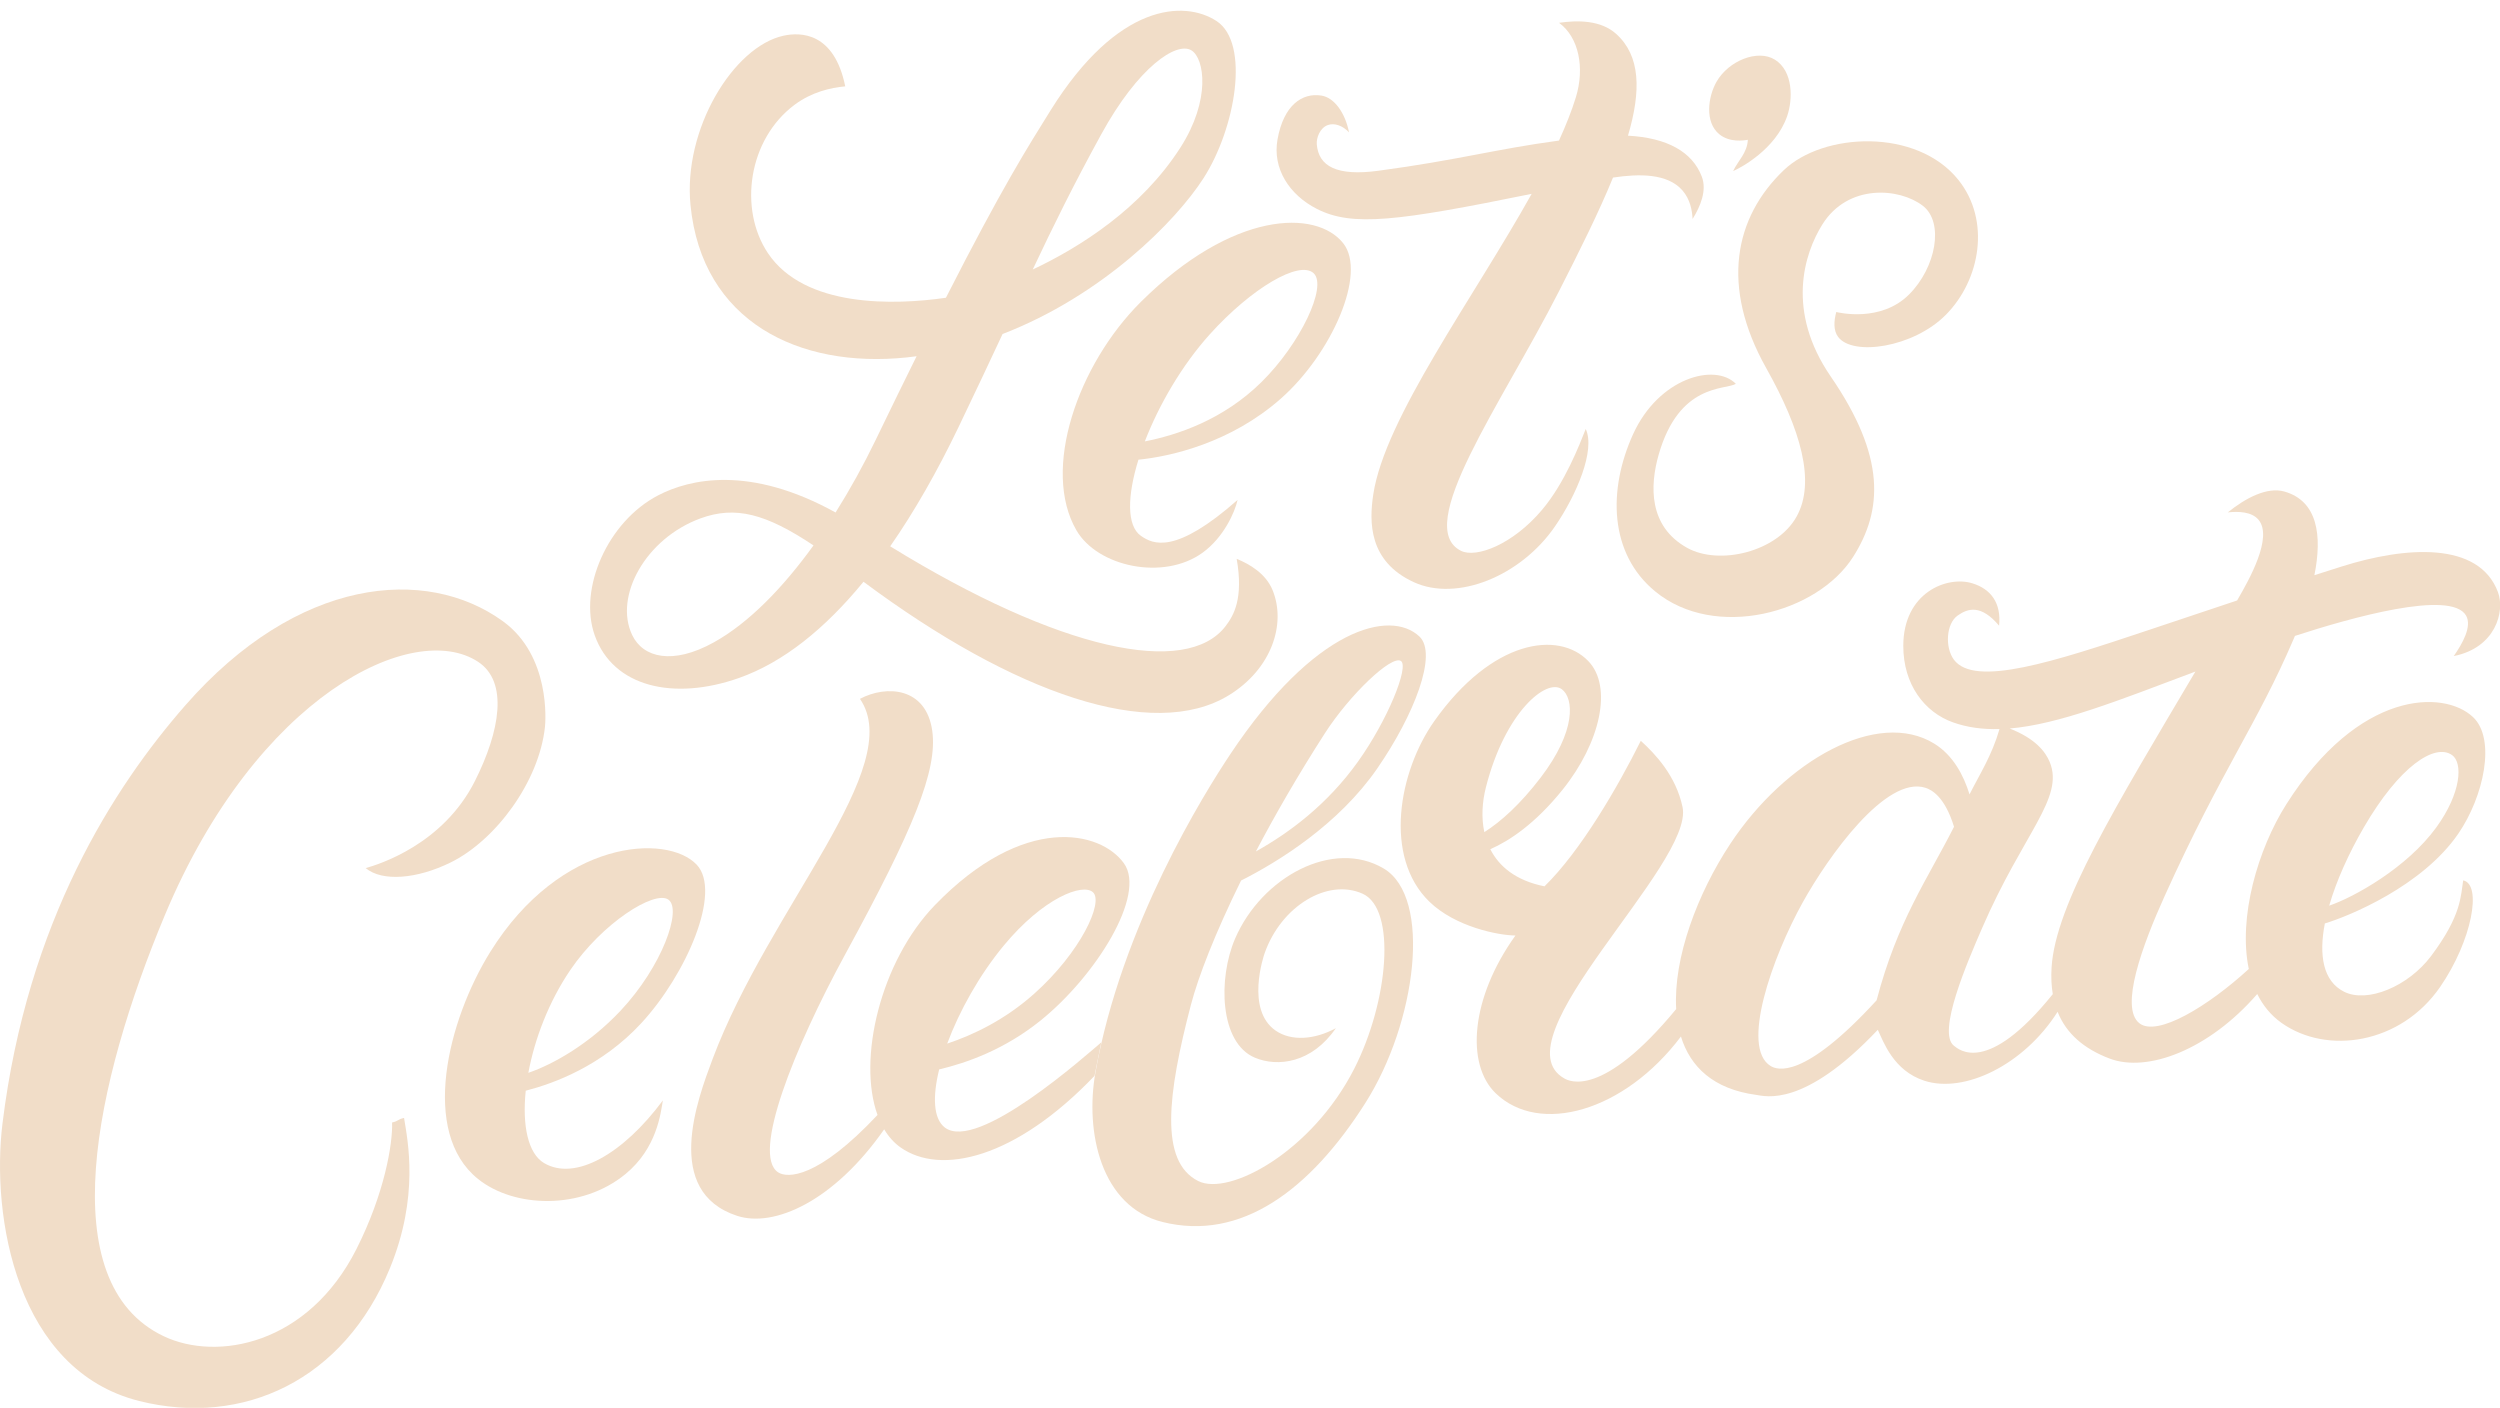
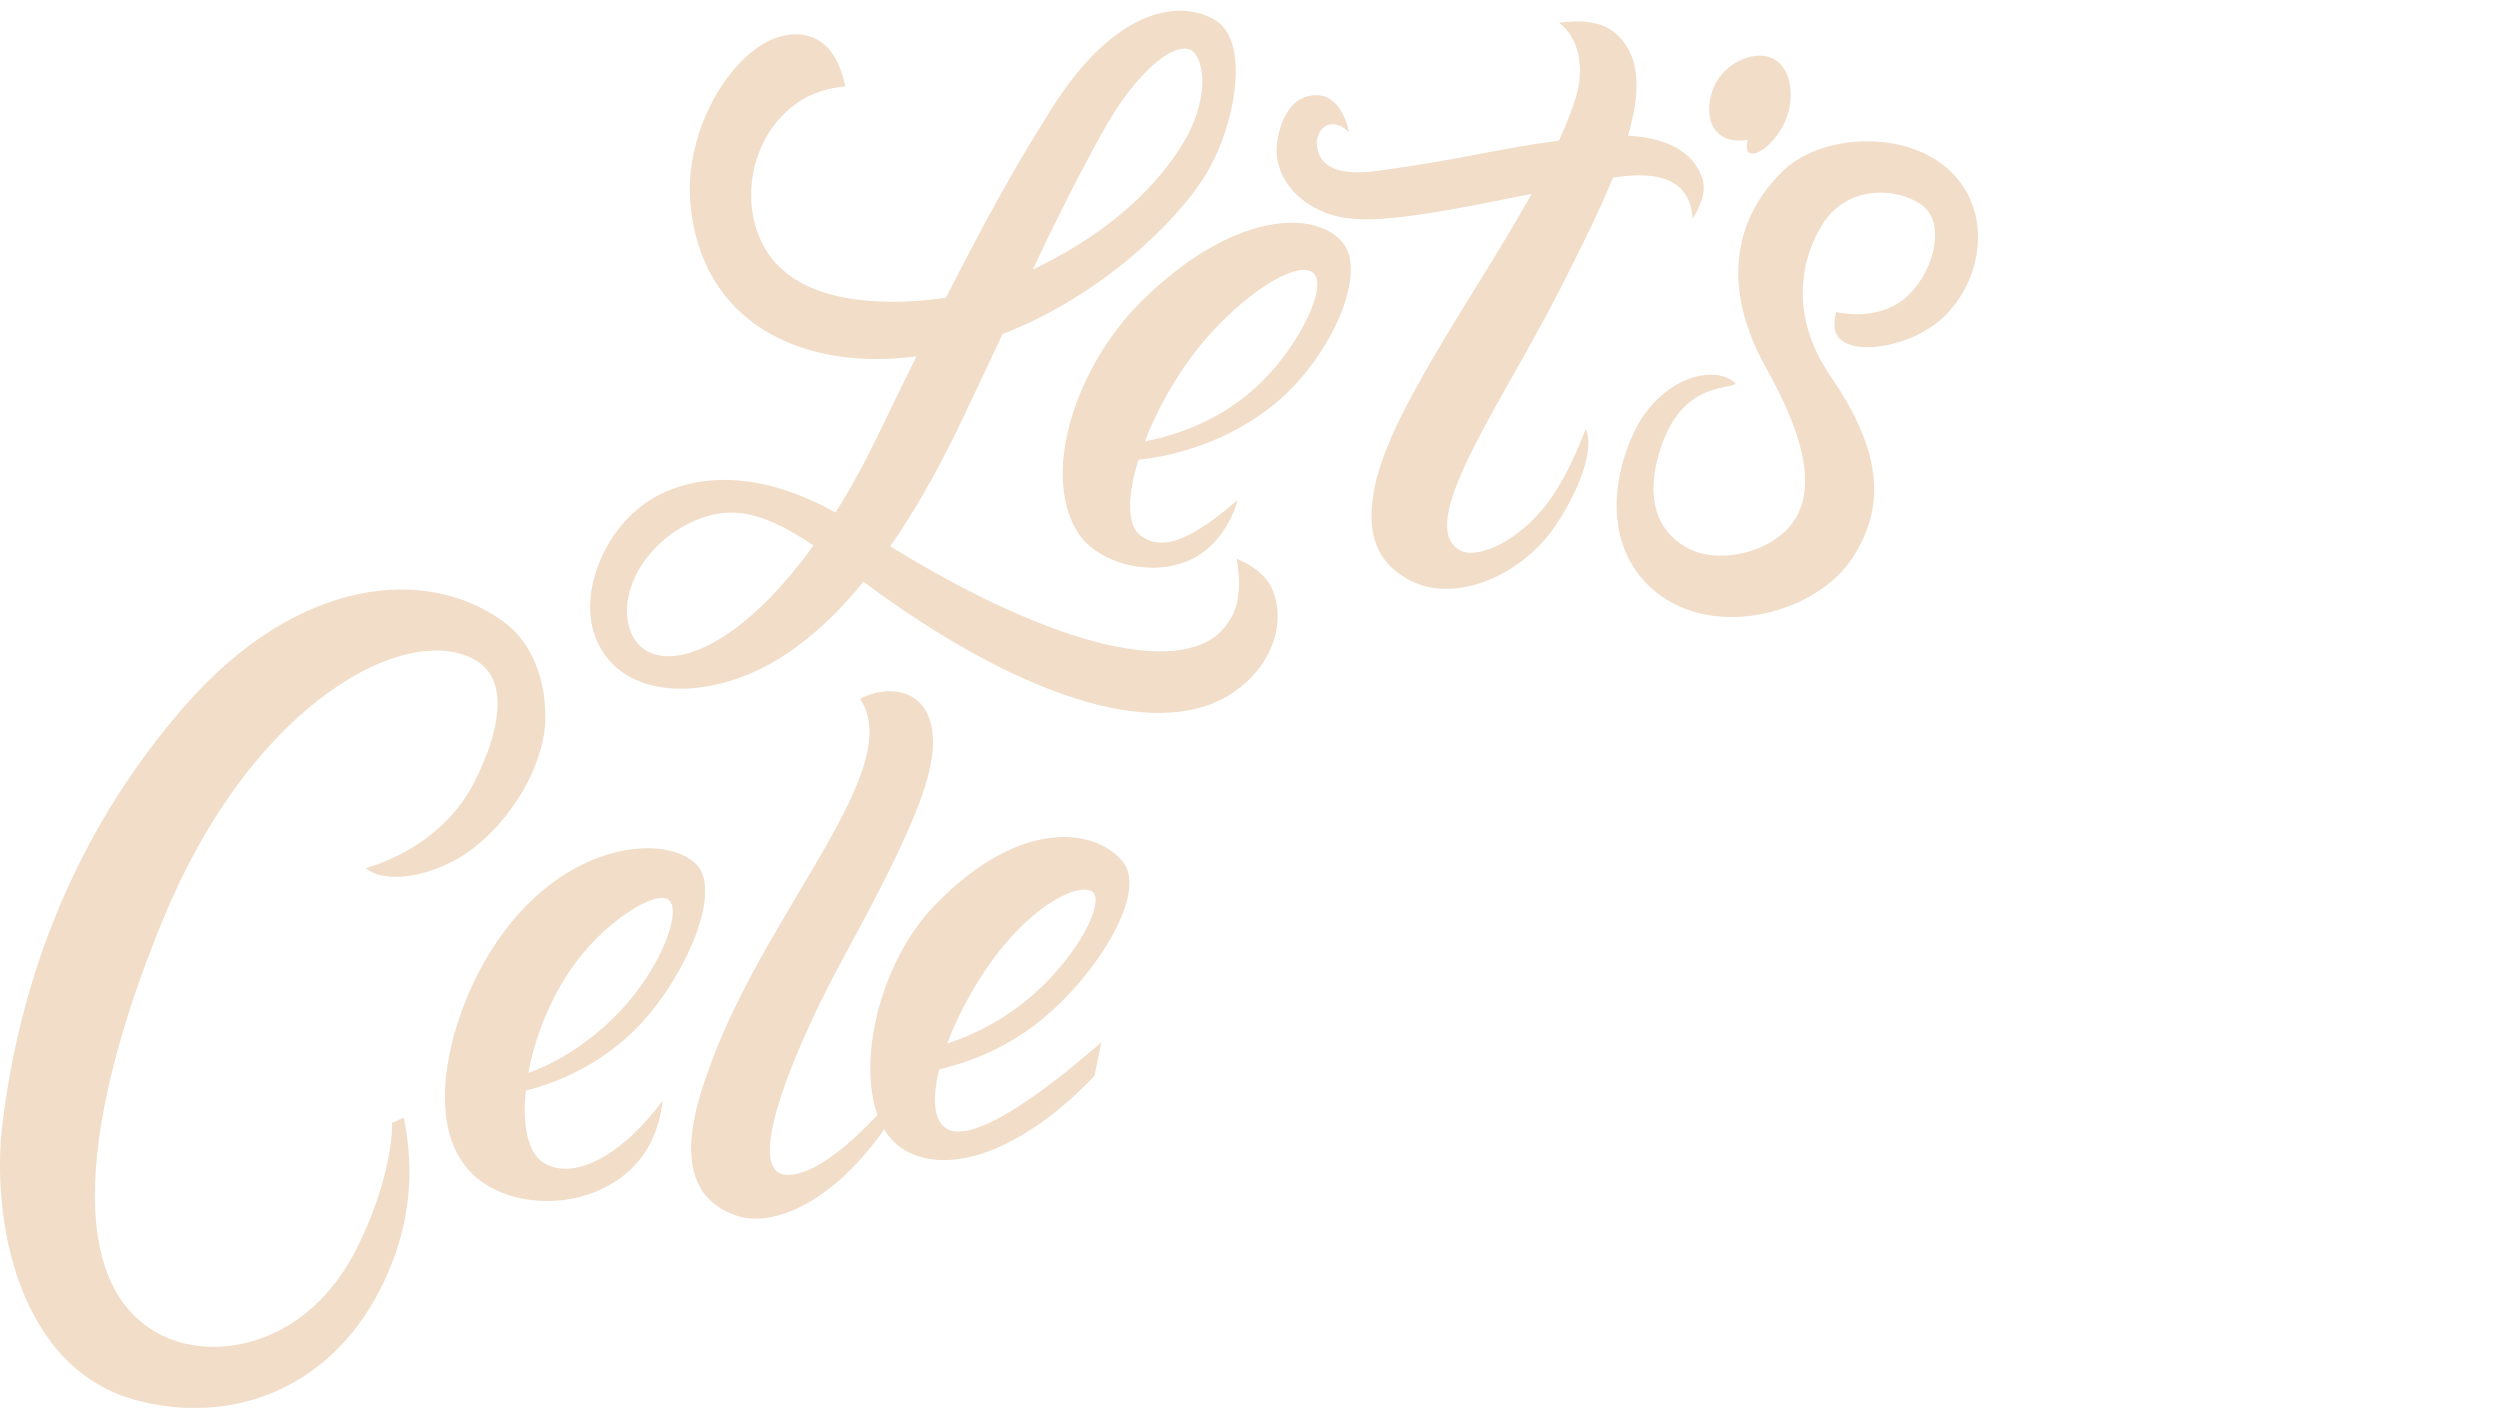
<svg xmlns="http://www.w3.org/2000/svg" fill="#f1ddc8" height="275.2" preserveAspectRatio="xMidYMid meet" version="1" viewBox="0.0 -2.1 488.7 275.2" width="488.7" zoomAndPan="magnify">
  <defs>
    <clipPath id="a">
      <path d="M 0 113 L 107 113 L 107 273.141 L 0 273.141 Z M 0 113" />
    </clipPath>
    <clipPath id="b">
-       <path d="M 273 93 L 488.73 93 L 488.73 216 L 273 216 Z M 273 93" />
-     </clipPath>
+       </clipPath>
  </defs>
  <g>
    <g id="change1_3">
      <path d="M 136.961 99.223 C 143.75 96.746 149.695 98.301 159.023 104.516 C 153.039 112.812 146.359 119.684 139.539 123.469 C 131.504 127.93 125.699 126.488 123.574 122.027 C 119.977 114.465 126.227 103.133 136.961 99.223 Z M 215.277 24.145 C 222.48 11 230.012 5.934 232.922 7.758 C 235.461 9.352 236.711 17.426 230.762 26.723 C 223.152 38.613 211.18 46.199 201.879 50.586 C 205.957 41.941 209.793 34.156 215.277 24.145 Z M 144.461 130.43 C 153.148 127.363 161.293 120.785 168.797 111.621 C 198.227 133.527 225.359 142.934 240.246 133.789 C 248.543 128.695 251.48 119.902 248.766 113.266 C 247.434 110.008 244.262 108.164 241.746 107.145 C 243.113 114.93 241.145 118.242 239.586 120.285 C 231.945 130.305 207.164 125.102 174.016 104.695 C 178.766 97.875 183.227 90.023 187.371 81.398 C 190.734 74.402 193.508 68.488 195.98 63.195 C 215.508 55.648 229.781 41.234 235.238 32.773 C 241.492 23.07 244.445 6.32 237.785 1.996 C 231.535 -2.055 218.52 -1.602 205.375 19.461 C 200.949 26.559 195.852 34.605 184.91 56.105 C 174.965 57.547 157.297 58.137 150.102 47.367 C 144.363 38.773 146.242 25.16 155.324 18.383 C 158.68 15.879 162.395 15.039 165.227 14.781 C 163.066 4.156 156.465 4.156 153.164 4.879 C 143.371 7.016 133.508 23.156 134.98 38.008 C 137.238 60.773 156.164 69.953 177.238 67.773 C 177.887 67.707 178.531 67.617 179.176 67.535 C 176.75 72.43 174.098 77.852 171.168 83.918 C 168.828 88.762 166.188 93.551 163.34 98.082 C 146.566 88.797 134.852 91.523 128.676 94.719 C 118.738 99.867 113.043 113.043 116.254 122.086 C 119.855 132.23 131.734 134.922 144.461 130.43" fill="inherit" />
    </g>
    <g id="change1_4">
      <path d="M 256.809 51.328 C 259.488 53.891 254.219 65.055 246.605 72.574 C 239.086 80.004 230.09 82.949 223.793 84.184 C 226.527 77.09 231.027 69.305 236.523 63.215 C 244.598 54.266 254.027 48.672 256.809 51.328 Z M 250.387 75.816 C 260.301 67.062 267.25 51.355 262.57 45.449 C 257.289 38.781 240.965 39.086 223.02 56.91 C 210.684 69.164 203.551 89.719 210.418 101.562 C 214.559 108.703 227.453 111.473 235.082 105.941 C 239.215 102.949 241.383 98.031 241.926 95.621 C 229.801 106.305 225.449 104.348 223.02 102.641 C 220.219 100.68 220.352 94.82 222.543 87.762 C 228.863 87.129 240.578 84.477 250.387 75.816" fill="inherit" />
    </g>
    <g id="change1_5">
-       <path d="M 336.09 24.145 C 338.109 25.797 340.879 25.371 341.668 25.223 C 341.551 27.805 339.746 29.305 338.789 31.344 C 340.203 30.738 347.098 27.121 349.352 20.602 C 350.477 17.352 350.578 11.82 346.949 9.559 C 343.605 7.477 337.895 9.766 335.547 13.883 C 333.898 16.77 333.18 21.762 336.09 24.145" fill="inherit" />
+       <path d="M 336.09 24.145 C 338.109 25.797 340.879 25.371 341.668 25.223 C 340.203 30.738 347.098 27.121 349.352 20.602 C 350.477 17.352 350.578 11.82 346.949 9.559 C 343.605 7.477 337.895 9.766 335.547 13.883 C 333.898 16.77 333.18 21.762 336.09 24.145" fill="inherit" />
    </g>
    <g id="change1_6">
      <path d="M 257.406 38.727 C 264.348 42.27 273.105 41.148 299.41 35.793 C 287.988 56.258 270.707 79.652 268.449 94.539 C 267.641 99.895 267.492 107.621 276.371 111.703 C 284.801 115.574 297.273 110.551 303.98 100.781 C 308.195 94.637 311.902 85.898 309.98 81.758 C 308.727 84.922 305.895 92.277 301.461 97.539 C 295.699 104.383 288.551 107.031 285.613 105.582 C 276.133 100.902 293.383 77.117 304.699 54.93 C 308.855 46.785 312.582 39.289 315.309 32.613 C 320.363 31.852 325.953 31.754 328.887 35.125 C 330.406 36.871 330.789 39.07 330.867 40.707 C 332.391 38.254 333.703 35.133 332.668 32.426 C 330.805 27.559 325.879 24.844 318.238 24.422 C 320.836 15.629 320.691 8.805 315.922 4.52 C 312.926 1.824 308.41 1.824 304.762 2.359 C 308.68 5.223 309.789 11.219 308.062 16.883 C 307.242 19.562 306.105 22.414 304.75 25.379 C 292.223 27.066 285.168 29.168 269.41 31.285 C 261.367 32.363 257.77 30.445 257.406 26.125 C 257.301 24.844 258.023 22.895 259.57 22.344 C 260.863 21.879 262.492 22.461 263.711 23.781 C 262.953 19.941 260.82 16.977 258.309 16.582 C 254.551 15.988 250.926 18.441 249.727 25.164 C 248.715 30.832 252.008 35.969 257.406 38.727" fill="inherit" />
    </g>
    <g id="change1_7">
      <path d="M 319.238 82.773 C 314.289 93.66 314.559 106.109 323.547 113.504 C 335.262 123.145 355.238 117.773 362.238 106.773 C 368.043 97.648 368.676 87.219 357.871 71.496 C 349.105 58.73 352.648 47.516 356.238 41.773 C 361.238 33.773 371.312 34.598 375.879 38.129 C 380.07 41.371 378.48 50.172 373.176 55.473 C 367.684 60.965 359.445 59.016 358.953 58.891 C 358.473 60.68 358.375 62.488 359.312 63.754 C 362.148 67.57 373.996 65.879 380.379 59.434 C 387.18 52.562 389.133 40.957 382.84 33.086 C 374.668 22.863 356.398 23.785 348.691 31.164 C 339.043 40.398 336.27 53.852 345.27 69.875 C 352.027 81.906 354.957 92.09 351.211 98.859 C 347.395 105.766 336.105 108.504 329.785 104.984 C 322.238 100.773 322.5 92.855 324.238 86.773 C 328.238 72.773 337.227 74.172 339.328 72.934 C 335.238 68.773 324.238 71.773 319.238 82.773" fill="inherit" />
    </g>
    <g clip-path="url(#a)" id="change1_1">
      <path d="M 76.645 217.328 C 76.789 221.43 75.191 231.145 69.684 242.055 C 60.234 260.773 42.441 264.066 31.996 259.102 C 10.027 248.656 18.559 209.449 32.234 176.773 C 50.234 133.773 80.848 118.984 93.449 127.266 C 99.41 131.184 97.754 140.789 92.848 150.555 C 86.574 163.047 73.973 166.891 71.484 167.598 C 74.727 170.297 81.504 169.723 88.047 166.516 C 96.871 162.195 105.387 150.715 106.531 139.988 C 106.641 138.98 107.656 126.117 98.312 119.344 C 83.234 108.422 58.125 110.758 36.234 135.773 C 22.234 151.773 5.355 177.977 0.488 217.512 C -1.762 235.773 3.238 265.773 27.234 271.773 C 47.465 276.832 67.234 267.773 76.234 245.773 C 81.973 231.75 79.715 220.961 78.984 216.43 C 77.625 216.75 78.004 217.012 76.645 217.328" fill="inherit" />
    </g>
    <g id="change1_8">
      <path d="M 130.656 173.758 C 133.387 175.676 129.426 186.836 121.297 195.484 C 115.234 201.934 108.223 205.922 103.281 207.617 C 104.496 201.051 107.262 193.746 111.453 187.562 C 117.703 178.34 127.953 171.863 130.656 173.758 Z M 106.352 225.254 C 103.203 223.387 102.066 217.883 102.773 211.113 C 108.32 209.676 117.633 206.273 125.379 197.887 C 134.145 188.387 141.188 172.191 136.18 166.918 C 130.391 160.82 109.594 161.875 95.848 183.961 C 87.516 197.355 82.07 219.242 93.449 228.371 C 100.523 234.047 113.652 234.484 122.258 227.41 C 128.441 222.328 129.152 215.492 129.578 213.008 C 121.836 223.453 112.441 228.855 106.352 225.254" fill="inherit" />
    </g>
    <g id="change1_9">
      <path d="M 213.656 172.32 C 215.773 174.258 211.25 184.027 202.195 192.125 C 196.402 197.305 190.199 200.219 185.16 201.906 C 187.52 195.551 191.445 188.504 196.195 182.762 C 203.938 173.398 211.652 170.477 213.656 172.32 Z M 215.277 201.664 C 212.418 204.062 191.023 223.227 184.672 218.289 C 182.445 216.559 182.277 212.27 183.59 206.949 C 188.938 205.684 196.344 203.082 203.395 197.406 C 214.199 188.707 224.113 172.848 219.719 166.68 C 215.172 160.297 200.156 156.836 182.75 174.84 C 172.09 185.867 167.605 204.961 171.535 215.852 C 159.859 228.309 153.898 228.27 152.082 227.051 C 146.902 223.574 155.238 202.773 165.227 184.441 C 178.508 160.074 183.316 148.52 182.238 140.773 C 181.043 132.195 173.238 131.773 168.105 134.512 C 177.238 147.773 150.465 175.199 139.301 204.906 C 136.305 212.883 129.578 230.832 144.102 235.574 C 151.285 237.922 162.992 232.766 172.84 218.66 C 173.691 220.09 174.754 221.289 176.027 222.191 C 183.895 227.75 198.535 224.352 213.957 208.207 C 214.277 206.609 214.961 203.266 215.277 201.664" fill="inherit" />
    </g>
    <g id="change1_10">
-       <path d="M 258.969 141.27 C 263.828 133.711 272.027 125.891 273.852 127.109 C 275.484 128.195 271.262 138.664 265.449 146.793 C 259.527 155.078 252.172 160.613 245.5 164.34 C 249.227 157.238 253.715 149.445 258.969 141.27 Z M 270.492 167.68 C 260.59 161.797 246.637 169.34 241.445 181.363 C 238.074 189.164 238.395 201.734 245.285 204.648 C 249.742 206.531 256.445 205.727 261.129 198.887 C 256.992 201.152 252.418 201.473 249.367 199.367 C 243.465 195.293 247.023 184.758 247.207 184.242 C 250.453 175.016 259.508 169.539 266.352 172.598 C 273.027 175.586 271.426 193.66 264.73 206.809 C 256.449 223.062 240.238 231.773 234.238 228.773 C 226.594 224.953 228.238 211.773 232.801 194.324 C 234.234 188.844 237.512 180.359 242.605 170.027 C 249.922 166.348 261.699 159.031 269.23 148.113 C 276.434 137.672 281.102 125.723 277.453 122.309 C 271.75 116.965 256.988 120.566 240.484 145.352 C 235.492 152.848 219.238 178.773 214.137 207.527 C 212.059 219.246 215.238 233.773 227.238 236.773 C 242.547 240.602 256.062 230.582 266.891 213.527 C 276.91 197.746 279.992 173.32 270.492 167.68" fill="inherit" />
-     </g>
+       </g>
    <g clip-path="url(#b)" id="change1_2">
      <path d="M 479.344 145.512 C 481.453 147.02 481.172 152.871 476.223 159.676 C 470.496 167.539 460.18 173.281 455.309 174.941 C 456.727 170.035 459.152 164.684 462.059 159.676 C 469.02 147.672 475.98 143.109 479.344 145.512 Z M 401.043 187.004 C 400.926 188.895 401.012 190.633 401.277 192.234 C 388.402 208.238 382.871 203.027 381.957 202.324 C 378.605 199.754 384.574 185.98 387.48 179.281 C 395.523 160.727 403.57 153.91 400.684 146.871 C 399.836 144.809 397.855 142.277 392.855 140.309 C 402.43 139.496 414.043 134.867 429.156 129.176 C 413.488 155.656 401.812 174.684 401.043 187.004 Z M 366.836 193.445 C 352.43 209.168 347.32 207.008 346.129 206.285 C 340.188 202.688 346.418 185.059 352.43 174.238 C 357.285 165.504 368.676 149.348 376.438 151.914 C 377.531 152.277 380.133 153.539 381.973 159.516 C 376.723 169.891 370.945 177.84 366.836 193.445 Z M 290.457 151.836 C 294.176 137.129 302.309 130.422 305.301 132.629 C 307.66 134.371 308.18 140.73 301.16 149.914 C 297.195 155.094 293.422 158.504 290.156 160.566 C 289.539 157.691 289.75 154.621 290.457 151.836 Z M 480.543 160.875 C 485.527 153.613 487.969 142.352 483.422 138.07 C 477.695 132.68 461.098 132.789 446.934 155.113 C 441.324 163.953 437.496 177.289 439.594 187.316 C 431.598 194.641 421.676 200.637 418.207 197.926 C 414.316 194.883 418.758 182.75 423.188 172.961 C 434.441 148.094 441.148 139.66 448.395 122.727 C 448.469 122.555 448.539 122.379 448.613 122.207 C 459.453 118.68 479.109 113.109 482.062 118.227 C 483.277 120.328 481.363 123.719 479.66 126.148 C 487.824 124.527 489.707 117.449 488.305 113.664 C 484.582 103.641 470.18 104.723 457.816 108.621 C 455.828 109.25 454.066 109.809 452.418 110.336 C 453.973 102.605 453.066 95.828 446.531 93.98 C 443.223 93.043 439.035 95.191 435.488 98.062 C 437.539 97.844 440.148 97.902 441.492 99.5 C 444.371 102.926 439.641 111.258 437.41 115.105 C 437.379 115.164 437.344 115.223 437.309 115.281 C 432.965 116.727 427.562 118.539 419.887 121.105 C 401.52 127.25 386.02 132.297 381.957 126.867 C 380.172 124.48 380.418 119.82 382.68 118.227 C 384.684 116.812 387.238 116.004 390.781 120.207 C 391.238 115.773 389.176 113.043 385.559 111.926 C 380.613 110.395 372.055 113.727 372.055 124.168 C 372.055 131.695 376.195 137.129 381.777 139.109 C 384.609 140.117 387.621 140.508 390.867 140.414 C 389.336 145.664 387.043 149.133 385.004 153.188 C 383.836 149.41 381.781 145.535 378.117 143.27 C 367.043 136.43 349.012 146.512 338.207 162.895 C 331.855 172.527 327.078 185.109 327.66 195.152 C 313.191 212.699 306.723 209.23 305.82 208.727 C 292.375 201.227 331.238 166.773 328.906 155.676 C 327.613 149.523 323.547 145.262 320.742 142.711 C 316.238 151.773 308.941 164.316 301.918 171.16 C 296.332 170.039 293.039 167.285 291.324 163.902 C 295.004 162.289 300.051 158.984 305.422 152.312 C 312.863 143.07 315.301 132.094 310.461 127.109 C 304.648 121.117 291.656 122.906 280.371 138.871 C 273.418 148.711 270.383 165.391 279.414 174.16 C 284.492 179.09 292.914 180.75 296.238 180.773 C 287.453 193.031 286.523 205.953 292.375 211.609 C 300.922 219.863 317.512 215.215 328.59 200.52 C 330.418 206.453 334.938 210.805 343.309 211.93 C 345.051 212.16 352.586 214.555 367.074 199.203 C 368.172 201.527 370.121 207.207 376.195 209.168 C 384.008 211.688 395.633 206.074 402.219 195.688 C 403.91 199.926 407.336 202.91 412.387 204.828 C 419.785 207.637 431.781 203.117 441.246 192.211 C 442.355 194.445 443.902 196.371 445.973 197.844 C 454.855 204.16 469.281 202.027 477 190.824 C 483.238 181.773 485.238 170.773 481.504 169.996 C 481.008 172.996 481.238 176.773 475.238 184.773 C 470.727 190.785 462.73 194.02 458.238 191.773 C 454.09 189.703 453.262 184.621 454.461 178.414 C 459.188 176.996 473.496 171.137 480.543 160.875" fill="inherit" />
    </g>
  </g>
</svg>